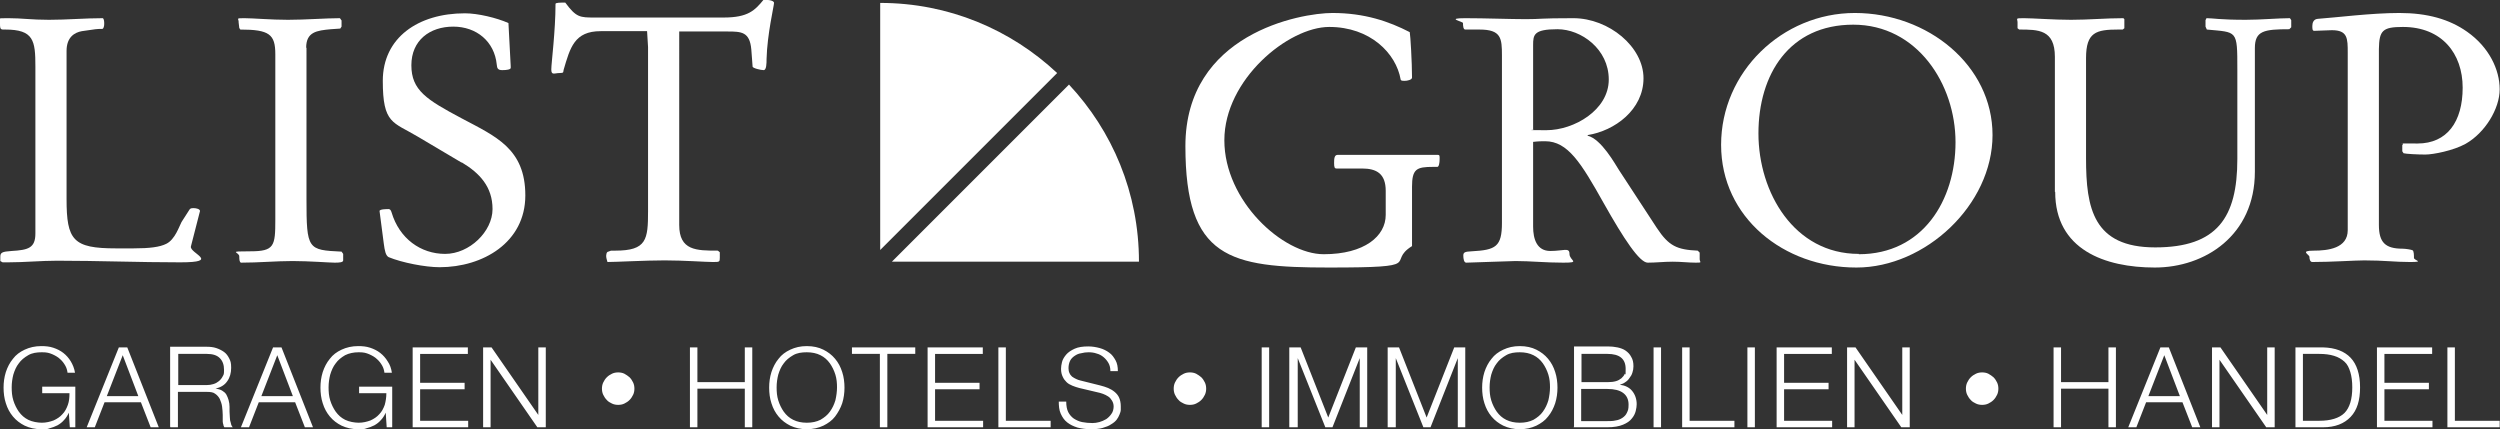
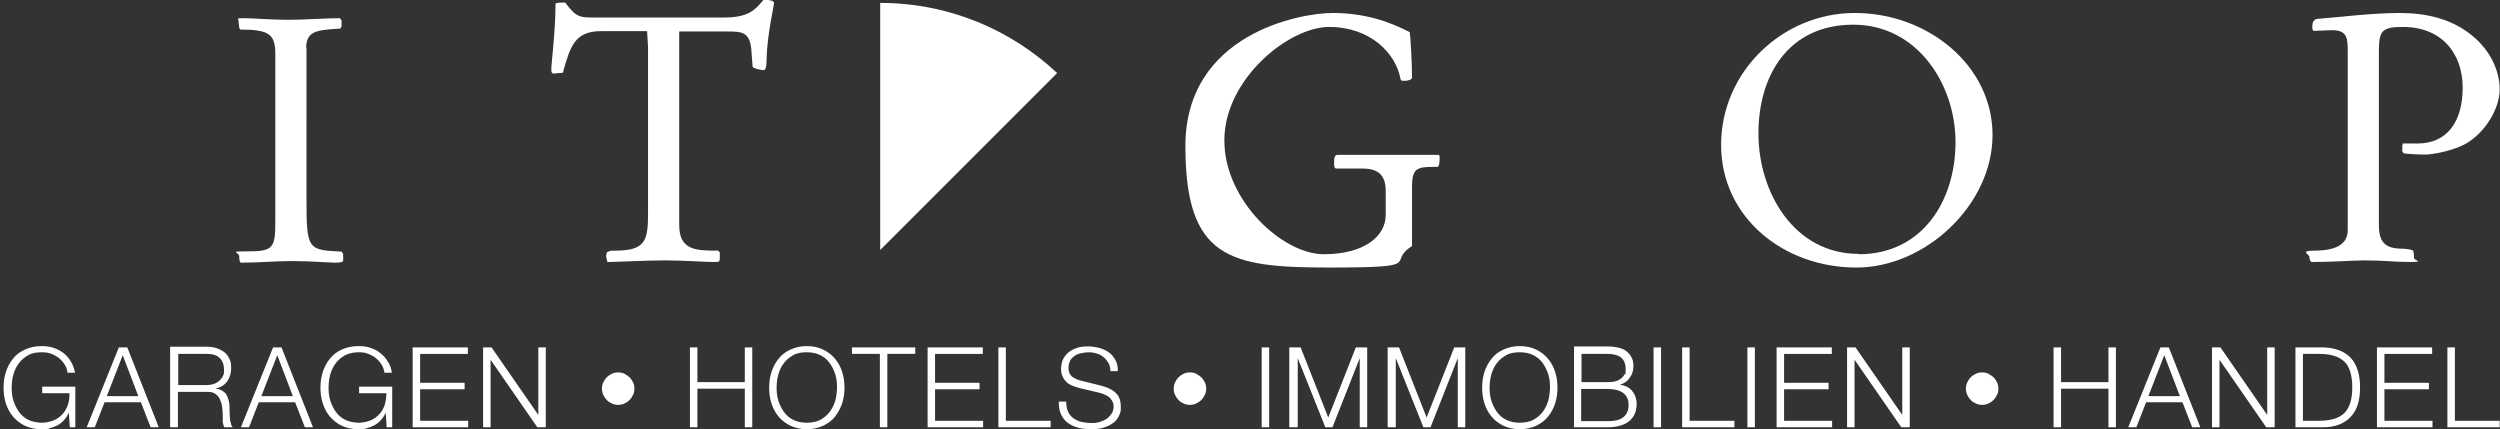
<svg xmlns="http://www.w3.org/2000/svg" id="Ebene_1" version="1.1" viewBox="0 0 770 132.2">
  <rect x="0" y="0" width="770" height="132.2" fill="#333333" stroke="none" />
  <defs>
    <style>
      .st0 {
        fill: #fff;
      }
    </style>
  </defs>
  <path class="st0" d="M271.1.9c21.1,0,40.2,8.2,54.5,21.6l-54.5,54.5V.9Z" />
-   <path class="st0" d="M329.2,26c13.4,14.3,21.6,33.4,21.6,54.6h-76.1s54.6-54.6,54.6-54.6Z" />
-   <path class="st0" d="M10.9,71.9c0,4.5-2.2,5.1-7.3,5.4-3,.2-3.5.5-3.5,1.8v1.3l.7.4h1.7c5,0,10.1-.5,15.1-.5,12.6,0,25.3.5,37.9.5s2.8-2.8,3.3-4.9l2.8-10.9c0-.6-1.1-.9-2-.9s-1,.2-1.2.4l-2.5,3.9c-.7,1.3-2,5.4-4.7,6.7-2,1-5.1,1.4-10.1,1.4h-5.4c-13.2,0-15.2-2.5-15.2-15.2V15.7c0-4.3,2.5-5.7,4.7-6.1l4.2-.6c.6-.1,1.7-.1,2.1-.1s.6-.9.6-1.5,0-1.4-.4-1.8c-5.5,0-11.1.5-16.6.5s-8.3-.5-12.5-.5-2.6,0-2.6,1.8.3,1.7,1.6,1.7c8.8,0,9.3,3.4,9.3,11.4v51.4Z" />
  <path class="st0" d="M94.3,14.7c0-4.9,3.3-5.3,7.6-5.7l2.9-.2.4-.6v-1.9l-.5-.7c-4.3,0-10.7.5-16,.5s-10.7-.5-13.5-.5-1.6.1-1.7,1.3l.2,1.7.3.5c9,0,10.8,1.5,10.8,7.6v51c0,8.1-.3,9.7-7.7,9.7s-3.3.2-3.4,1.6c0,1.1.1,1.7.5,1.9,5.5,0,10.8-.5,15.9-.5s11.5.5,13,.5,2.6-.1,2.6-.7v-2l-.5-.7c-10.4-.5-10.8-.6-10.8-16.2V14.7Z" />
-   <path class="st0" d="M142.2,50c5.5,3.3,9.5,7.5,9.5,14.4s-7.1,13.8-14.6,13.8-14.1-4.7-16.5-12.8c-.2-.7-.5-1-.9-1-.6,0-2.8,0-2.8.6l1.3,10c.3,2.3.6,3.7,1.5,4.2,4.1,1.7,11.3,3.1,15.7,3.1,13.3,0,26.4-7.6,26.4-22.1s-9.2-18.2-19.7-23.8c-10.7-5.7-15.4-8.6-15.4-16.3s5.7-11.9,12.9-11.9,12.7,4.6,13.4,11.7c.1,1.1.3,1.7,1.7,1.7s2.6-.2,2.6-.7v-.5l-.7-13.3c-3.6-1.6-9.4-3-13.4-3-14.4,0-25.3,7.5-25.3,20.8s3.1,12.6,10.8,17.2l13.5,8Z" />
  <path class="st0" d="M209.3,9.7h14.7c4.4,0,6.9.1,7.4,5.5l.4,5.3c0,.5,2.5,1.1,3.4,1.1s.9-2.2.9-3.4c.2-7.7,2.3-16.4,2.3-17.3s-2.5-1-3.2-1c-2.7,3.3-4.8,5.5-12.3,5.5h-39.7c-4.6,0-5.7,0-9.1-4.6-1.5,0-3,0-3,.4,0,8.4-1.3,18.3-1.3,20.2s1,1.1,2.5,1.1,1.1-.3,1.3-1c2-6.8,3.3-11.9,11.4-11.9h14.3l.3,4.9v50.5c0,8.8-.4,12.2-10.1,12.2h-1.3l-1.1.4c-.3.2-.4.9-.4,1.2,0,.6.2,1.2.4,1.9,2.6,0,11.7-.5,17.6-.5s12.7.5,14.8.5,2.2,0,2.2-1.3v-1.7l-.6-.5c-6.6,0-11.9,0-11.9-7.9V9.7Z" />
-   <path class="st0" d="M434.9,57.6c0-5.6,1.4-6.2,6.5-6.2h1.3c.5,0,.7-1.3.7-2.3s.1-1.4-.6-1.4h-30.8c-1,0-1.1,1.1-1.1,2.5s.2,1.7.7,1.7h7.9c4.5,0,7.3,1.6,7.3,6.9v7.4c0,6.5-6.5,12.1-19.1,12.1s-30.6-16.4-30.6-35.1,19.7-34.9,32.3-34.9,20.6,8.1,22,16.2c.1.4.6.4,1.3.4s2.2-.3,2.2-1c0-4.7-.5-13.1-.7-14-6.4-3.3-13.9-5.9-23.8-5.9s-45.3,6.4-45.3,41,13.6,37.4,44.2,37.4,17.4-1.5,25.6-6.6v-18.1Z" />
-   <path class="st0" d="M462.6,68.6c0,7.4-1.9,8.4-9.3,8.8-2.1.1-2.6.3-2.6,1.3s.2,2.2.9,2.2c1.5,0,13.3-.5,15.2-.5,4.6,0,9.2.5,14.7.5s1.9-.6,1.9-2.7-1.8-.9-5.9-.9-5.3-3.6-5.3-7.5v-26.1c1.6-.2,2.9-.2,3.7-.2,7,0,11.1,6.7,18,19,6.3,11.2,11.1,18.4,13.6,18.4s5.1-.3,7.7-.3,4.9.3,7.1.3,1.2-.1,1.2-1.1v-2l-.6-.6c-6.4-.3-8.9-1.4-12.6-7l-11.7-17.9c-1.1-1.7-5.4-9.5-9.6-10.5v-.2c8.3-1.3,17.2-7.8,17.2-17.5s-10.7-18.5-21.6-18.5-9.7.3-14.6.3-12.5-.3-18.7-.3-.7,1-.7,1.5c0,.9.1,2,.7,2h4.4c6.7,0,6.9,2.7,6.9,8v51.5ZM472.2,13.9c0-3.2.2-4.9,7.5-4.9s15.8,6.1,15.8,15.5-10.7,15.6-19.2,15.6-2.7-.1-4.1-.2V13.9Z" />
+   <path class="st0" d="M434.9,57.6c0-5.6,1.4-6.2,6.5-6.2h1.3c.5,0,.7-1.3.7-2.3s.1-1.4-.6-1.4h-30.8c-1,0-1.1,1.1-1.1,2.5s.2,1.7.7,1.7h7.9c4.5,0,7.3,1.6,7.3,6.9v7.4c0,6.5-6.5,12.1-19.1,12.1s-30.6-16.4-30.6-35.1,19.7-34.9,32.3-34.9,20.6,8.1,22,16.2c.1.4.6.4,1.3.4s2.2-.3,2.2-1c0-4.7-.5-13.1-.7-14-6.4-3.3-13.9-5.9-23.8-5.9s-45.3,6.4-45.3,41,13.6,37.4,44.2,37.4,17.4-1.5,25.6-6.6v-18.1" />
  <path class="st0" d="M571.8,82.4c21.2,0,41.9-19.3,41.9-40.8s-20-37.6-42.4-37.6-41.2,18.2-41.2,40.6,19.3,37.8,41.6,37.8M572.5,78.2c-19.9,0-30.9-18.9-30.9-37.1s9.5-33.5,29.2-33.5,31.5,18.3,31.5,36.2-10.1,34.5-29.8,34.5" />
-   <path class="st0" d="M633,59.1c0,17.8,15.3,23.3,30.7,23.3s30.8-9.9,30.8-29.5V14.8c0-5.3,2.8-5.8,10.6-5.8l.6-.6v-2.2l-.4-.6c-3.4,0-9.1.5-13.6.5-8,0-10.1-.5-12.1-.5l-.3.6v2l.4.9c9.4.9,9.4,0,9.4,12.2v27.7c0,18-6.2,27.2-25.3,27.2s-21.3-12.1-21.3-27.4v-30.9c0-8,3.1-8.8,10-8.8h1.3l.5-.4v-2.8l-.3-.3c-5.3,0-10.8.5-16.1.5s-11.8-.5-14.6-.5-1.9.1-1.9,1.3v1.8l.5.4c5.9,0,11,0,11,8.4v41.6Z" />
  <path class="st0" d="M732.7,15.1c.1-5.7,1.1-6.8,7.4-6.8,12,0,18.4,8.2,18.4,18.7s-4.8,17.2-13.9,17.2-2.9-.1-4.3-.1l-.4.6v1.9l.4.6c.7.2,4.3.4,6.7.4s8.6-1.2,12.4-3.3c6-3.4,10.5-10.8,10.5-16.8s-3.2-12.9-10-17.7c-5.5-3.9-12.3-5.8-20.9-5.8s-19.5,1.4-25.1,1.8c-1.4.1-1.7,1.3-1.7,2.2s0,1.5.6,1.5c1.6,0,3.7-.2,5.4-.2,4.9,0,4.9,2.5,4.9,7v54.6c0,5.6-6.1,6.3-10.5,6.3s-1.3,1.2-1.3,1.9.2,1.6.9,1.6c5.8,0,13.1-.5,16-.5,6.2,0,9.4.5,14.1.5s1.1-.5,1.2-1.3c0-.7,0-2-.4-2.3-.3-.2-2.2-.5-3.1-.5-5.3,0-7.3-1.9-7.3-7.3V15.1Z" />
  <path class="st0" d="M753.8,131.6h16.1v-2h-13.8v-22.6h-2.3v24.6ZM732,131.6h17.2v-2h-14.8v-9.7h13.7v-2h-13.7v-8.9h14.7v-2h-17v24.6ZM709.3,109h5c1.8,0,3.3.2,4.6.6,1.3.4,2.3,1,3.2,1.8s1.4,1.9,1.8,3.2c.4,1.3.6,2.9.6,4.7s-.2,3.4-.6,4.7c-.4,1.3-1,2.4-1.8,3.2-.8.8-1.9,1.4-3.2,1.8-1.3.4-2.8.6-4.6.6h-5v-20.6ZM707,131.6h8.5c3.7,0,6.5-1.1,8.5-3.2s2.9-5.1,2.9-9.1-1-7.1-2.9-9.1c-1.9-2-4.7-3.1-8.5-3.2h-8.5v24.6ZM681.3,131.6h2.3v-20.8h0l14.4,20.8h2.6v-24.6h-2.3v20.8h0l-14.4-20.8h-2.6v24.6ZM655.5,131.6h2.5l3-7.7h11.2l3,7.7h2.5l-9.7-24.6h-2.6l-9.9,24.6ZM666.6,109.4l4.8,12.6h-9.7l4.9-12.6ZM632.5,131.6h2.3v-11.9h14.6v11.9h2.3v-24.6h-2.3v10.7h-14.6v-10.7h-2.3v24.6ZM605.9,121.6c.3.6.6,1.1,1.1,1.6.4.5,1,.8,1.6,1.1.6.3,1.3.4,1.9.4s1.3-.1,1.9-.4c.6-.3,1.1-.6,1.6-1.1.5-.5.8-1,1.1-1.6.3-.6.4-1.3.4-1.9s-.1-1.3-.4-1.9c-.3-.6-.6-1.1-1.1-1.6-.5-.4-1-.8-1.6-1.1-.6-.3-1.3-.4-1.9-.4s-1.3.1-1.9.4c-.6.3-1.1.6-1.6,1.1s-.8,1-1.1,1.6c-.3.6-.4,1.3-.4,1.9s.1,1.3.4,1.9M568.9,131.6h2.3v-20.8h0l14.4,20.8h2.6v-24.6h-2.3v20.8h0l-14.4-20.8h-2.6v24.6ZM547.1,131.6h17.2v-2h-14.8v-9.7h13.7v-2h-13.7v-8.9h14.7v-2h-17v24.6ZM538.2,131.6h2.3v-24.6h-2.3v24.6ZM518.1,131.6h16.1v-2h-13.8v-22.6h-2.3v24.6ZM509.3,131.6h2.3v-24.6h-2.3v24.6ZM487,119.8h8.1c2.1,0,3.7.4,4.8,1.2,1.1.8,1.7,2,1.7,3.6s-.2,1.8-.5,2.5c-.3.7-.8,1.2-1.4,1.6s-1.3.7-2.1.8c-.8.2-1.6.2-2.5.2h-8.1v-9.8ZM484.7,131.6h10.4c2,0,3.6-.3,4.8-.8,1.2-.5,2.1-1.1,2.7-1.9.6-.7,1-1.5,1.2-2.3.2-.8.3-1.5.3-2.1,0-1.6-.5-3-1.4-4.1-.9-1.1-2.2-1.7-3.8-1.9h0c.6-.2,1.2-.4,1.7-.8.5-.3,1-.8,1.3-1.3.4-.5.7-1,.9-1.7.2-.6.3-1.2.3-1.9,0-1.2-.2-2.1-.7-2.9-.4-.8-1-1.4-1.7-1.9-.7-.5-1.6-.8-2.5-1-1-.2-1.9-.3-3-.3h-10.4v24.6ZM487,109h8.1c3.7,0,5.6,1.5,5.6,4.6s-.1,1.1-.3,1.6c-.2.5-.6.9-1,1.3-.5.4-1,.7-1.7.9-.7.2-1.5.3-2.5.3h-8.1v-8.8ZM457.2,124.2c.5,1.6,1.2,2.9,2.2,4.1s2.2,2.1,3.6,2.8c1.5.7,3.2,1.1,5.1,1.1s3.6-.4,5.1-1.1c1.4-.7,2.7-1.6,3.6-2.8,1-1.2,1.7-2.6,2.2-4.1.5-1.6.7-3.2.7-4.8s-.2-3.3-.7-4.8c-.5-1.6-1.2-2.9-2.2-4.1-1-1.2-2.2-2.1-3.6-2.8-1.4-.7-3.1-1.1-5.1-1.1s-3.6.4-5.1,1.1c-1.5.7-2.7,1.6-3.6,2.8-1,1.2-1.7,2.6-2.2,4.1-.5,1.6-.7,3.2-.7,4.8s.2,3.3.7,4.8M459.3,115.4c.4-1.3.9-2.5,1.7-3.5.7-1,1.7-1.8,2.9-2.5s2.6-.9,4.2-.9,3,.3,4.2.9,2.1,1.4,2.9,2.5c.7,1,1.3,2.2,1.7,3.5.4,1.3.5,2.6.5,3.9s-.2,2.7-.5,4c-.4,1.3-.9,2.4-1.7,3.5-.7,1-1.7,1.8-2.9,2.5-1.2.6-2.6.9-4.2.9s-3-.3-4.2-.9c-1.2-.6-2.1-1.4-2.9-2.5-.7-1-1.3-2.2-1.7-3.5-.4-1.3-.5-2.6-.5-4s.2-2.7.5-3.9M427.6,131.6h2.3v-21.3h0l8.5,21.3h2.2l8.4-21.3h0v21.3h2.3v-24.6h-3.4l-8.5,21.6-8.5-21.6h-3.5v24.6ZM397.4,131.6h2.3v-21.3h0l8.5,21.3h2.2l8.4-21.3h0v21.3h2.3v-24.6h-3.5l-8.5,21.6-8.5-21.6h-3.5v24.6ZM388.6,131.6h2.3v-24.6h-2.3v24.6ZM361.9,121.6c.3.6.6,1.1,1.1,1.6.4.5,1,.8,1.6,1.1.6.3,1.3.4,1.9.4s1.3-.1,1.9-.4c.6-.3,1.1-.6,1.6-1.1.5-.5.8-1,1.1-1.6.3-.6.4-1.3.4-1.9s-.1-1.3-.4-1.9c-.3-.6-.6-1.1-1.1-1.6-.5-.4-1-.8-1.6-1.1-.6-.3-1.3-.4-1.9-.4s-1.3.1-1.9.4c-.6.3-1.1.6-1.6,1.1s-.8,1-1.1,1.6c-.3.6-.4,1.3-.4,1.9s.1,1.3.4,1.9M326.1,123.5c0,1.5.1,2.8.6,3.9.5,1.1,1.1,2,2,2.7.9.7,1.9,1.2,3.2,1.6,1.2.3,2.6.5,4,.5s2.7-.1,3.7-.4c1-.3,1.9-.6,2.6-1.1.7-.4,1.3-.9,1.7-1.4.4-.5.7-1.1.9-1.6.2-.5.4-1,.4-1.5,0-.5,0-.8,0-1.1,0-1-.2-1.9-.5-2.6-.3-.7-.8-1.3-1.4-1.8-.6-.5-1.3-.9-2-1.2-.8-.3-1.6-.6-2.5-.8l-6-1.5c-.5-.1-1-.3-1.4-.5-.4-.2-.8-.4-1.2-.7-.3-.3-.6-.6-.8-1.1-.2-.4-.3-.9-.3-1.5,0-.9.2-1.7.5-2.3.3-.6.8-1.1,1.4-1.5.6-.4,1.2-.7,2-.8.7-.2,1.5-.3,2.3-.3s1.7.1,2.5.4c.8.2,1.5.6,2.1,1.1s1.1,1.1,1.5,1.8c.4.7.6,1.5.6,2.5h2.3c0-1.3-.2-2.4-.7-3.3s-1.1-1.8-2-2.4c-.8-.6-1.8-1.1-2.9-1.4-1.1-.3-2.3-.5-3.5-.5-1.7,0-3.1.2-4.2.7s-2,1.1-2.6,1.8c-.6.7-1.1,1.5-1.3,2.3-.2.8-.3,1.5-.3,2.1,0,1,.2,1.8.5,2.4.3.7.7,1.2,1.2,1.7.5.5,1.1.8,1.8,1.1.7.3,1.4.5,2.1.7l5.5,1.3c.6.1,1.2.3,1.8.5s1.1.5,1.6.8c.5.3.9.8,1.2,1.3.3.5.5,1.1.5,1.8s-.2,1.7-.7,2.3c-.4.6-1,1.2-1.6,1.6-.7.4-1.4.7-2.1.9s-1.5.3-2.1.3c-1.1,0-2.2-.1-3.2-.3-1-.2-1.8-.6-2.6-1.1-.7-.5-1.3-1.2-1.7-2s-.6-1.9-.6-3.2h-2.3ZM307.5,131.6h16.1v-2h-13.8v-22.6h-2.3v24.6ZM285.6,131.6h17.2v-2h-14.8v-9.7h13.7v-2h-13.7v-8.9h14.7v-2h-17v24.6ZM262.4,109h8.6v22.6h2.3v-22.6h8.6v-2h-19.5v2ZM237.6,124.2c.5,1.6,1.2,2.9,2.2,4.1s2.2,2.1,3.6,2.8c1.5.7,3.2,1.1,5.1,1.1s3.6-.4,5.1-1.1c1.4-.7,2.7-1.6,3.6-2.8s1.7-2.6,2.2-4.1c.5-1.6.7-3.2.7-4.8s-.2-3.3-.7-4.8c-.5-1.6-1.2-2.9-2.2-4.1-1-1.2-2.2-2.1-3.6-2.8-1.4-.7-3.1-1.1-5.1-1.1s-3.6.4-5.1,1.1c-1.5.7-2.7,1.6-3.6,2.8-1,1.2-1.7,2.6-2.2,4.1-.5,1.6-.7,3.2-.7,4.8s.2,3.3.7,4.8M239.7,115.4c.4-1.3.9-2.5,1.7-3.5.7-1,1.7-1.8,2.9-2.5s2.6-.9,4.2-.9,3,.3,4.2.9c1.2.6,2.1,1.4,2.9,2.5.7,1,1.3,2.2,1.7,3.5.4,1.3.5,2.6.5,3.9s-.2,2.7-.5,4c-.4,1.3-.9,2.4-1.7,3.5-.7,1-1.7,1.8-2.9,2.5-1.2.6-2.6.9-4.2.9s-3-.3-4.2-.9c-1.2-.6-2.1-1.4-2.9-2.5-.7-1-1.3-2.2-1.7-3.5-.4-1.3-.5-2.6-.5-4s.2-2.7.5-3.9M212.5,131.6h2.3v-11.9h14.6v11.9h2.3v-24.6h-2.3v10.7h-14.6v-10.7h-2.3v24.6ZM185.8,121.6c.3.6.6,1.1,1.1,1.6.4.5,1,.8,1.6,1.1.6.3,1.3.4,1.9.4s1.3-.1,1.9-.4c.6-.3,1.1-.6,1.6-1.1.5-.5.8-1,1.1-1.6.3-.6.4-1.3.4-1.9s-.1-1.3-.4-1.9c-.3-.6-.6-1.1-1.1-1.6-.5-.4-1-.8-1.6-1.1-.6-.3-1.3-.4-1.9-.4s-1.3.1-1.9.4c-.6.3-1.1.6-1.6,1.1s-.8,1-1.1,1.6c-.3.6-.4,1.3-.4,1.9s.1,1.3.4,1.9M148.8,131.6h2.3v-20.8h0l14.4,20.8h2.6v-24.6h-2.3v20.8h0l-14.4-20.8h-2.6v24.6ZM127,131.6h17.2v-2h-14.8v-9.7h13.7v-2h-13.7v-8.9h14.7v-2h-17v24.6ZM121.1,119.1h-10.5v2h8.4c0,1.3-.2,2.5-.5,3.6-.4,1.1-.9,2.1-1.7,2.9-.7.8-1.6,1.4-2.7,1.9-1.1.4-2.3.7-3.6.7s-3-.3-4.2-.9c-1.2-.6-2.1-1.4-2.9-2.5-.7-1-1.3-2.2-1.7-3.5-.4-1.3-.5-2.6-.5-4s.2-2.7.5-3.9c.4-1.3.9-2.5,1.7-3.5.7-1,1.7-1.8,2.9-2.5,1.2-.6,2.6-.9,4.2-.9s2.2.2,3.2.6c.9.4,1.8.9,2.4,1.5.7.6,1.2,1.3,1.6,2,.4.7.6,1.4.7,2.2h2.3c-.2-1.3-.6-2.5-1.3-3.5-.6-1-1.4-1.9-2.3-2.6-.9-.7-1.9-1.2-3.1-1.6s-2.4-.5-3.7-.5c-1.9,0-3.6.4-5.1,1.1-1.5.7-2.7,1.6-3.6,2.8-1,1.2-1.7,2.6-2.2,4.1-.5,1.6-.7,3.2-.7,4.8s.2,3.3.7,4.8c.5,1.6,1.2,2.9,2.2,4.1,1,1.2,2.2,2.1,3.6,2.8,1.5.7,3.2,1.1,5.1,1.1s1.8,0,2.6-.3c.8-.2,1.6-.5,2.4-.9.7-.4,1.4-.9,2-1.6.6-.6,1.1-1.4,1.5-2.3h0l.3,4.5h1.7v-12.5ZM74.2,131.6h2.5l3-7.7h11.2l3,7.7h2.5l-9.7-24.6h-2.6l-9.9,24.6ZM85.4,109.4l4.8,12.6h-9.7l4.9-12.6ZM52.5,131.6h2.3v-10.9h8.9c1.1,0,2,.1,2.6.6.6.4,1.1,1,1.4,1.6.3.7.6,1.5.7,2.3.1.9.2,1.7.2,2.6,0,.3,0,.6,0,.9,0,.3,0,.7,0,1.1,0,.4.1.7.2,1,0,.3.2.6.3.8h2.6c-.3-.3-.5-.7-.6-1.3-.2-.5-.3-1.1-.3-1.7,0-.6-.1-1.2-.1-1.8,0-.6,0-1.1,0-1.5,0-.7-.1-1.4-.3-2.1-.2-.6-.4-1.2-.7-1.7s-.8-.9-1.3-1.2c-.5-.3-1.2-.5-2-.6h0c1.6-.4,2.8-1.1,3.6-2.3.8-1.1,1.2-2.5,1.2-4.1s-.2-2.1-.6-2.9-.9-1.5-1.6-2c-.7-.5-1.5-.9-2.4-1.2-.9-.3-1.9-.4-2.9-.4h-11.3v24.6ZM54.9,109h8.8c1.8,0,3.1.4,4,1.3.9.9,1.3,2.1,1.3,3.6s-.1,1.4-.4,2c-.3.6-.7,1.1-1.2,1.5s-1,.7-1.7.9c-.6.2-1.3.3-2,.3h-8.8v-9.7ZM26.7,131.6h2.5l3-7.7h11.2l3,7.7h2.5l-9.7-24.6h-2.6l-9.9,24.6ZM37.8,109.4l4.8,12.6h-9.7l4.9-12.6ZM23.5,119.1h-10.5v2h8.4c0,1.3-.1,2.5-.5,3.6-.4,1.1-.9,2.1-1.7,2.9-.7.8-1.6,1.4-2.7,1.9-1.1.4-2.3.7-3.6.7s-3-.3-4.2-.9c-1.2-.6-2.1-1.4-2.9-2.5-.7-1-1.3-2.2-1.7-3.5-.4-1.3-.5-2.6-.5-4s.2-2.7.5-3.9c.4-1.3.9-2.5,1.7-3.5.7-1,1.7-1.8,2.9-2.5s2.6-.9,4.2-.9,2.2.2,3.2.6c.9.4,1.8.9,2.4,1.5.7.6,1.2,1.3,1.6,2,.4.7.6,1.4.7,2.2h2.3c-.2-1.3-.7-2.5-1.3-3.5-.6-1-1.4-1.9-2.3-2.6-.9-.7-1.9-1.2-3.1-1.6s-2.4-.5-3.7-.5c-1.9,0-3.6.4-5.1,1.1-1.5.7-2.7,1.6-3.6,2.8-1,1.2-1.7,2.6-2.2,4.1-.5,1.6-.7,3.2-.7,4.8s.2,3.3.7,4.8c.5,1.6,1.2,2.9,2.2,4.1s2.2,2.1,3.6,2.8c1.5.7,3.2,1.1,5.1,1.1s1.8,0,2.6-.3c.8-.2,1.6-.5,2.4-.9.7-.4,1.4-.9,2-1.6.6-.6,1.1-1.4,1.5-2.3h0l.3,4.5h1.7v-12.5Z" />
</svg>